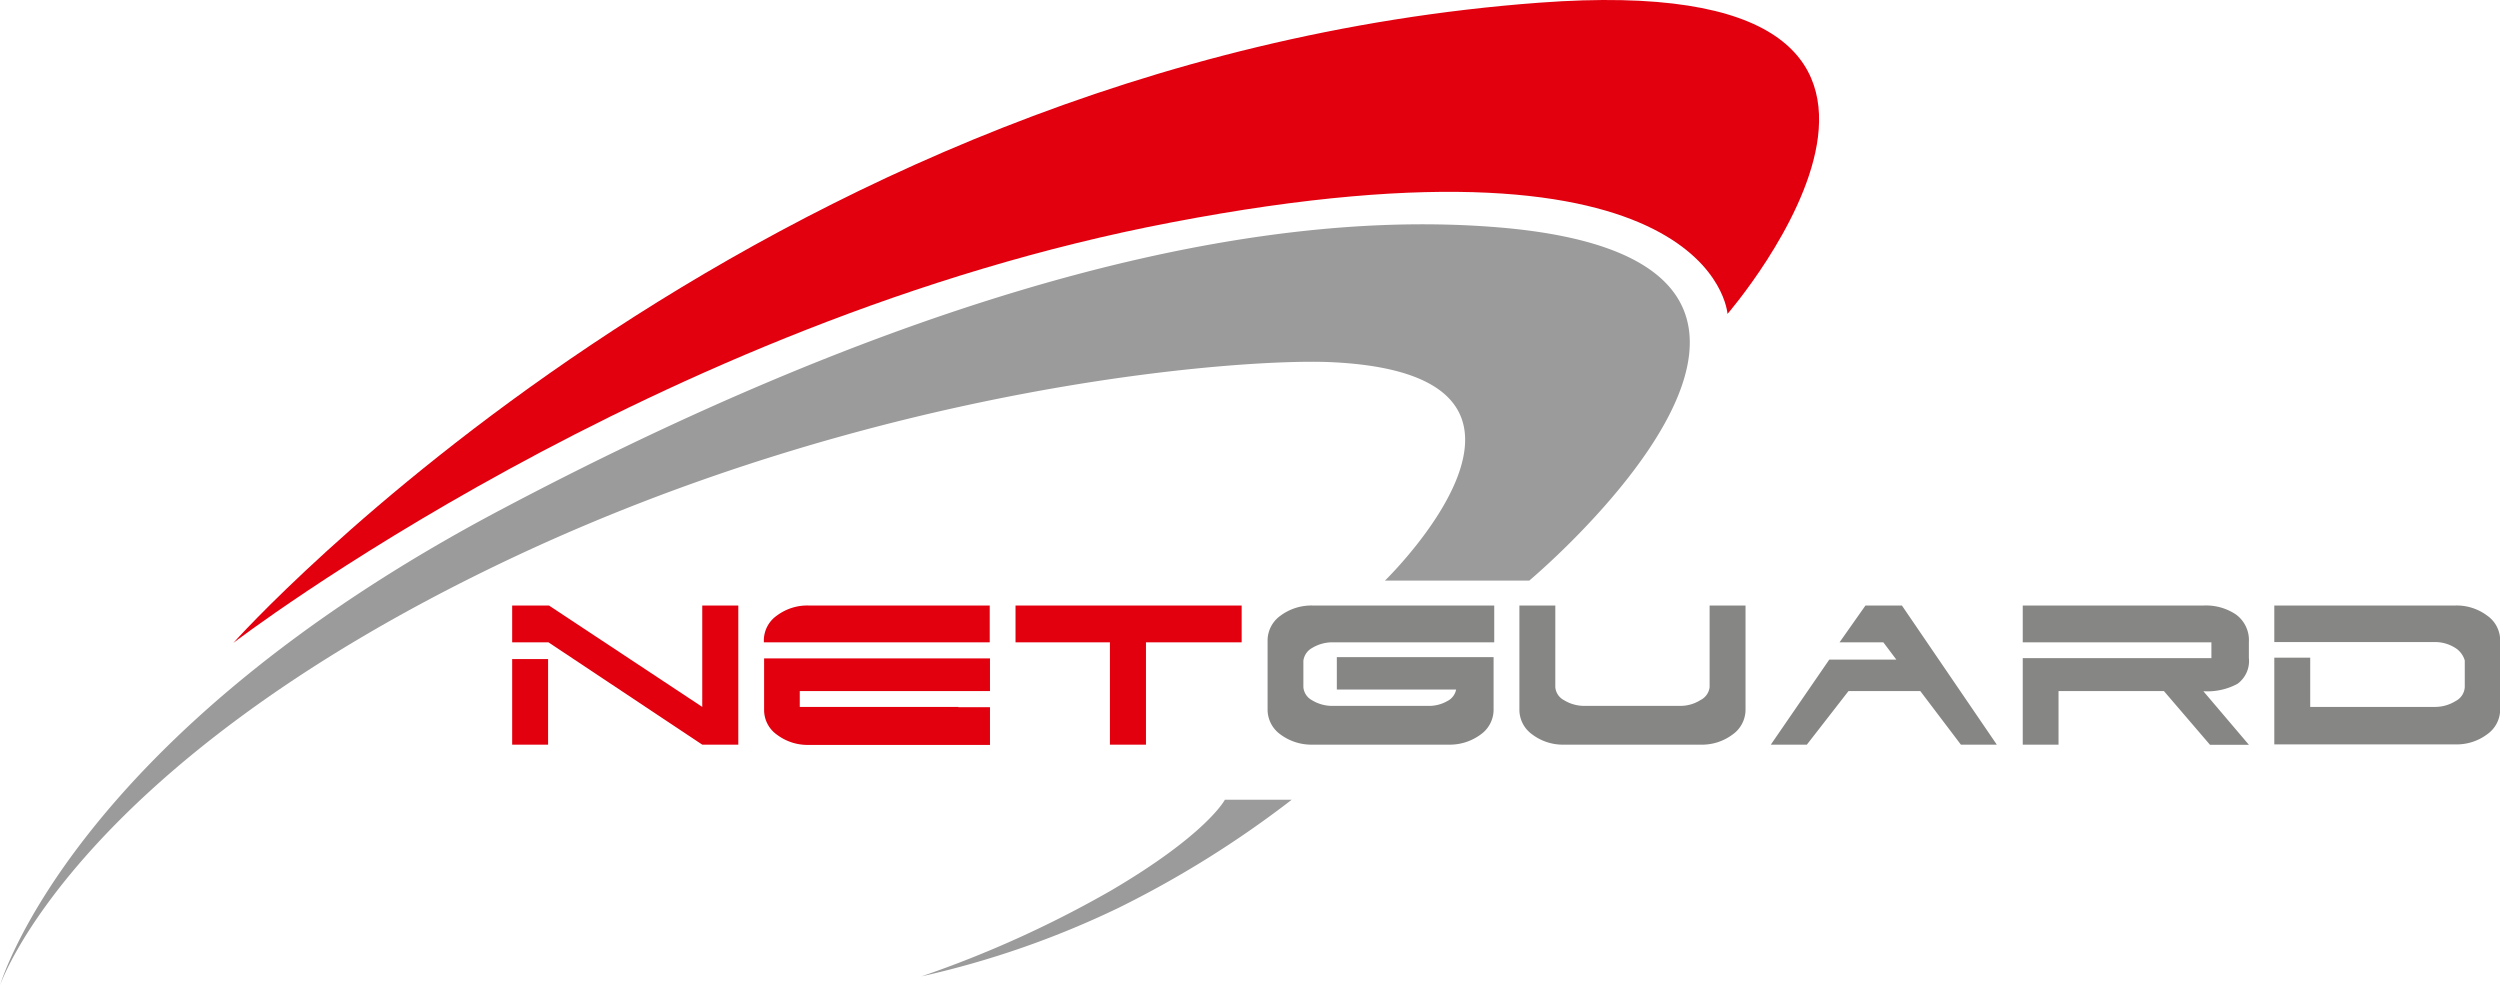
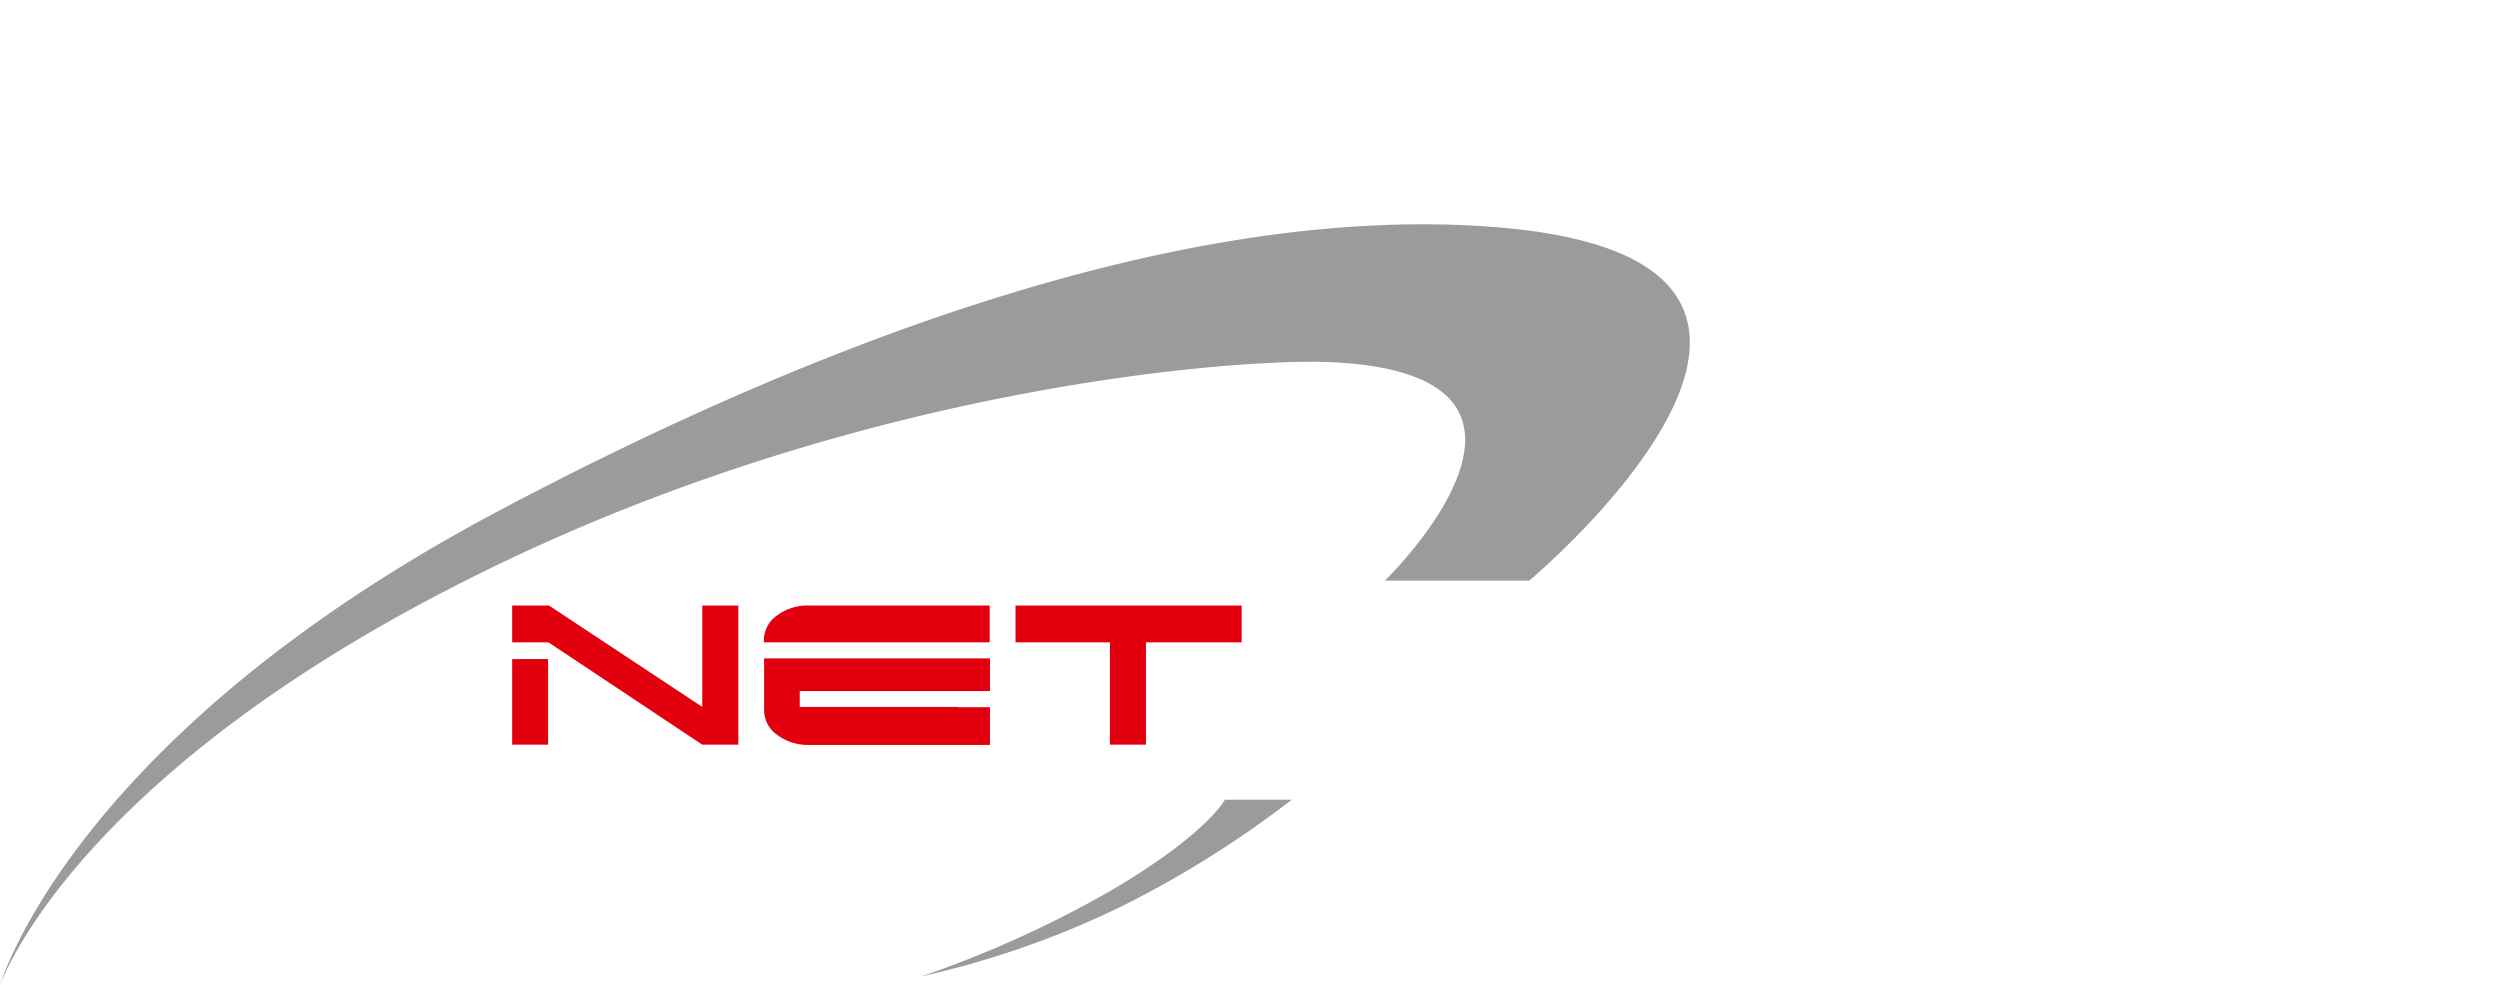
<svg xmlns="http://www.w3.org/2000/svg" xmlns:ns1="http://sodipodi.sourceforge.net/DTD/sodipodi-0.dtd" xmlns:ns2="http://www.inkscape.org/namespaces/inkscape" viewBox="0 0 193 76.07" version="1.1" id="svg18" ns1:docname="logo.svg" width="193" height="76.07" ns2:version="0.92.2 2405546, 2018-03-11">
  <ns1:namedview pagecolor="#ffffff" bordercolor="#666666" borderopacity="1" objecttolerance="10" gridtolerance="10" guidetolerance="10" ns2:pageopacity="0" ns2:pageshadow="2" ns2:window-width="1073" ns2:window-height="619" id="namedview20" showgrid="false" ns2:zoom="1.4882805" ns2:cx="96.419998" ns2:cy="38.019999" ns2:window-x="0" ns2:window-y="0" ns2:window-maximized="0" ns2:current-layer="svg18" fit-margin-top="0" fit-margin-left="0" fit-margin-right="0" fit-margin-bottom="0" />
  <defs id="defs4">
    <style id="style2">.cls-1{fill:#9b9b9b;}.cls-2{fill:#e2000f;}.cls-3{fill:#868685;}</style>
  </defs>
  <title id="title6">netguard_logo</title>
  <g id="Layer_2" data-name="Layer 2" transform="matrix(1.001,0,0,1.001,0,-8.8881588e-4)">
    <g id="Layer_1-2" data-name="Layer 1">
      <path class="cls-1" d="m 94.46,61.68 h 5.16 A 79.28,79.28 0 0 1 86.3,70 70.37,70.37 0 0 1 71.07,75.3 84.38,84.38 0 0 0 85.67,68.69 c 7.4,-4.34 8.79,-7 8.79,-7 M 0,76 C 0,76 5.68,59.2 38.75,43.38 67.66,29.55 95.88,27.63 102.62,27.93 c 20.58,0.93 4.19,16.85 4.19,16.85 h 11.13 c 0,0 29.5,-24.7 -2.57,-27.26 -23,-1.84 -50.76,8.06 -76.59,21.71 C 5.49,56.78 0,76 0,76 Z" id="path8" ns2:connector-curvature="0" style="fill:#9b9b9b" />
-       <path class="cls-2" d="m 18,49.58 c 0,0 40,-44.83 100.69,-49.37 37.76,-2.83 14.54,24 14.54,24 0,0 -0.95,-15.09 -42.87,-7.06 C 50.42,24.75 18,49.58 18,49.58" id="path10" ns2:connector-curvature="0" style="fill:#e2000f" />
-       <path class="cls-3" d="m 190.09,53 v -2.06 a 1.7,1.7 0 0 0 -0.78,-1 2.91,2.91 0 0 0 -1.62,-0.42 H 175.4 V 46.7 h 3.49 10.46 a 3.92,3.92 0 0 1 2.47,0.78 2.33,2.33 0 0 1 1,1.89 v 5.37 a 2.34,2.34 0 0 1 -1,1.89 3.92,3.92 0 0 1 -2.47,0.78 H 175.4 v -6.69 h 2.77 v 3.8 h 9.61 a 3,3 0 0 0 1.6,-0.45 1.29,1.29 0 0 0 0.71,-1.07 m -23.2,0.3 h -8.13 v 4.13 H 156 v -6.67 h 14.55 V 49.54 H 156 V 46.7 h 3.49 10.46 a 4.15,4.15 0 0 1 2.49,0.69 2.45,2.45 0 0 1 1,2.13 v 1.22 a 2.18,2.18 0 0 1 -0.88,2 4.89,4.89 0 0 1 -2.63,0.57 l 3.51,4.13 h -3 z m -20.64,-2.43 -1,-1.33 h -3.38 l 2,-2.84 h 2.81 L 154,57.43 h -2.77 L 148.1,53.3 h -5.54 l -3.21,4.13 h -2.78 l 4.51,-6.56 z M 131.85,53 V 50.94 46.7 h 2.77 v 8.06 a 2.34,2.34 0 0 1 -1,1.89 3.92,3.92 0 0 1 -2.47,0.78 h -10.5 a 3.92,3.92 0 0 1 -2.47,-0.78 2.34,2.34 0 0 1 -1,-1.89 V 46.7 h 2.77 V 53 a 1.25,1.25 0 0 0 0.67,1 3,3 0 0 0 1.66,0.44 h 7.28 a 2.89,2.89 0 0 0 1.59,-0.45 1.28,1.28 0 0 0 0.7,-0.99 z m -16.66,-2.24 v 4 a 2.34,2.34 0 0 1 -1,1.89 4,4 0 0 1 -2.48,0.78 h -10.47 a 4,4 0 0 1 -2.48,-0.78 2.36,2.36 0 0 1 -1,-1.89 v -5.39 a 2.36,2.36 0 0 1 1,-1.89 4,4 0 0 1 2.48,-0.78 h 14 v 2.84 h -12.38 a 3,3 0 0 0 -1.64,0.42 1.32,1.32 0 0 0 -0.7,1 V 53 a 1.26,1.26 0 0 0 0.66,1 3,3 0 0 0 1.67,0.44 h 7.27 a 2.83,2.83 0 0 0 1.5,-0.37 1.26,1.26 0 0 0 0.68,-0.89 h -9.2 v -2.5 h 12.09 z" id="path12" ns2:connector-curvature="0" style="fill:#868685" />
      <path class="cls-2" d="M 88.38,57.43 H 85.6 V 49.54 H 78.32 V 46.7 h 3.5 10.45 3.49 v 2.84 H 88.38 Z M 58.91,49.54 v -0.17 a 2.34,2.34 0 0 1 1,-1.89 3.92,3.92 0 0 1 2.47,-0.78 h 10.46 3.49 v 2.84 H 58.91 Z m 15,5 h 2.44 v 2.91 H 62.4 a 3.92,3.92 0 0 1 -2.47,-0.78 2.33,2.33 0 0 1 -1,-1.89 v -4 H 76.35 V 53.3 H 61.68 v 1.22 H 73.91 Z M 42.27,50.83 v 6.6 H 39.5 v -6.6 z M 42.34,46.7 H 39.5 v 2.84 h 2.8 l 11.86,7.89 h 2.78 V 46.7 h -2.78 v 7.82 z" id="path14" ns2:connector-curvature="0" style="fill:#e2000f" />
    </g>
  </g>
</svg>